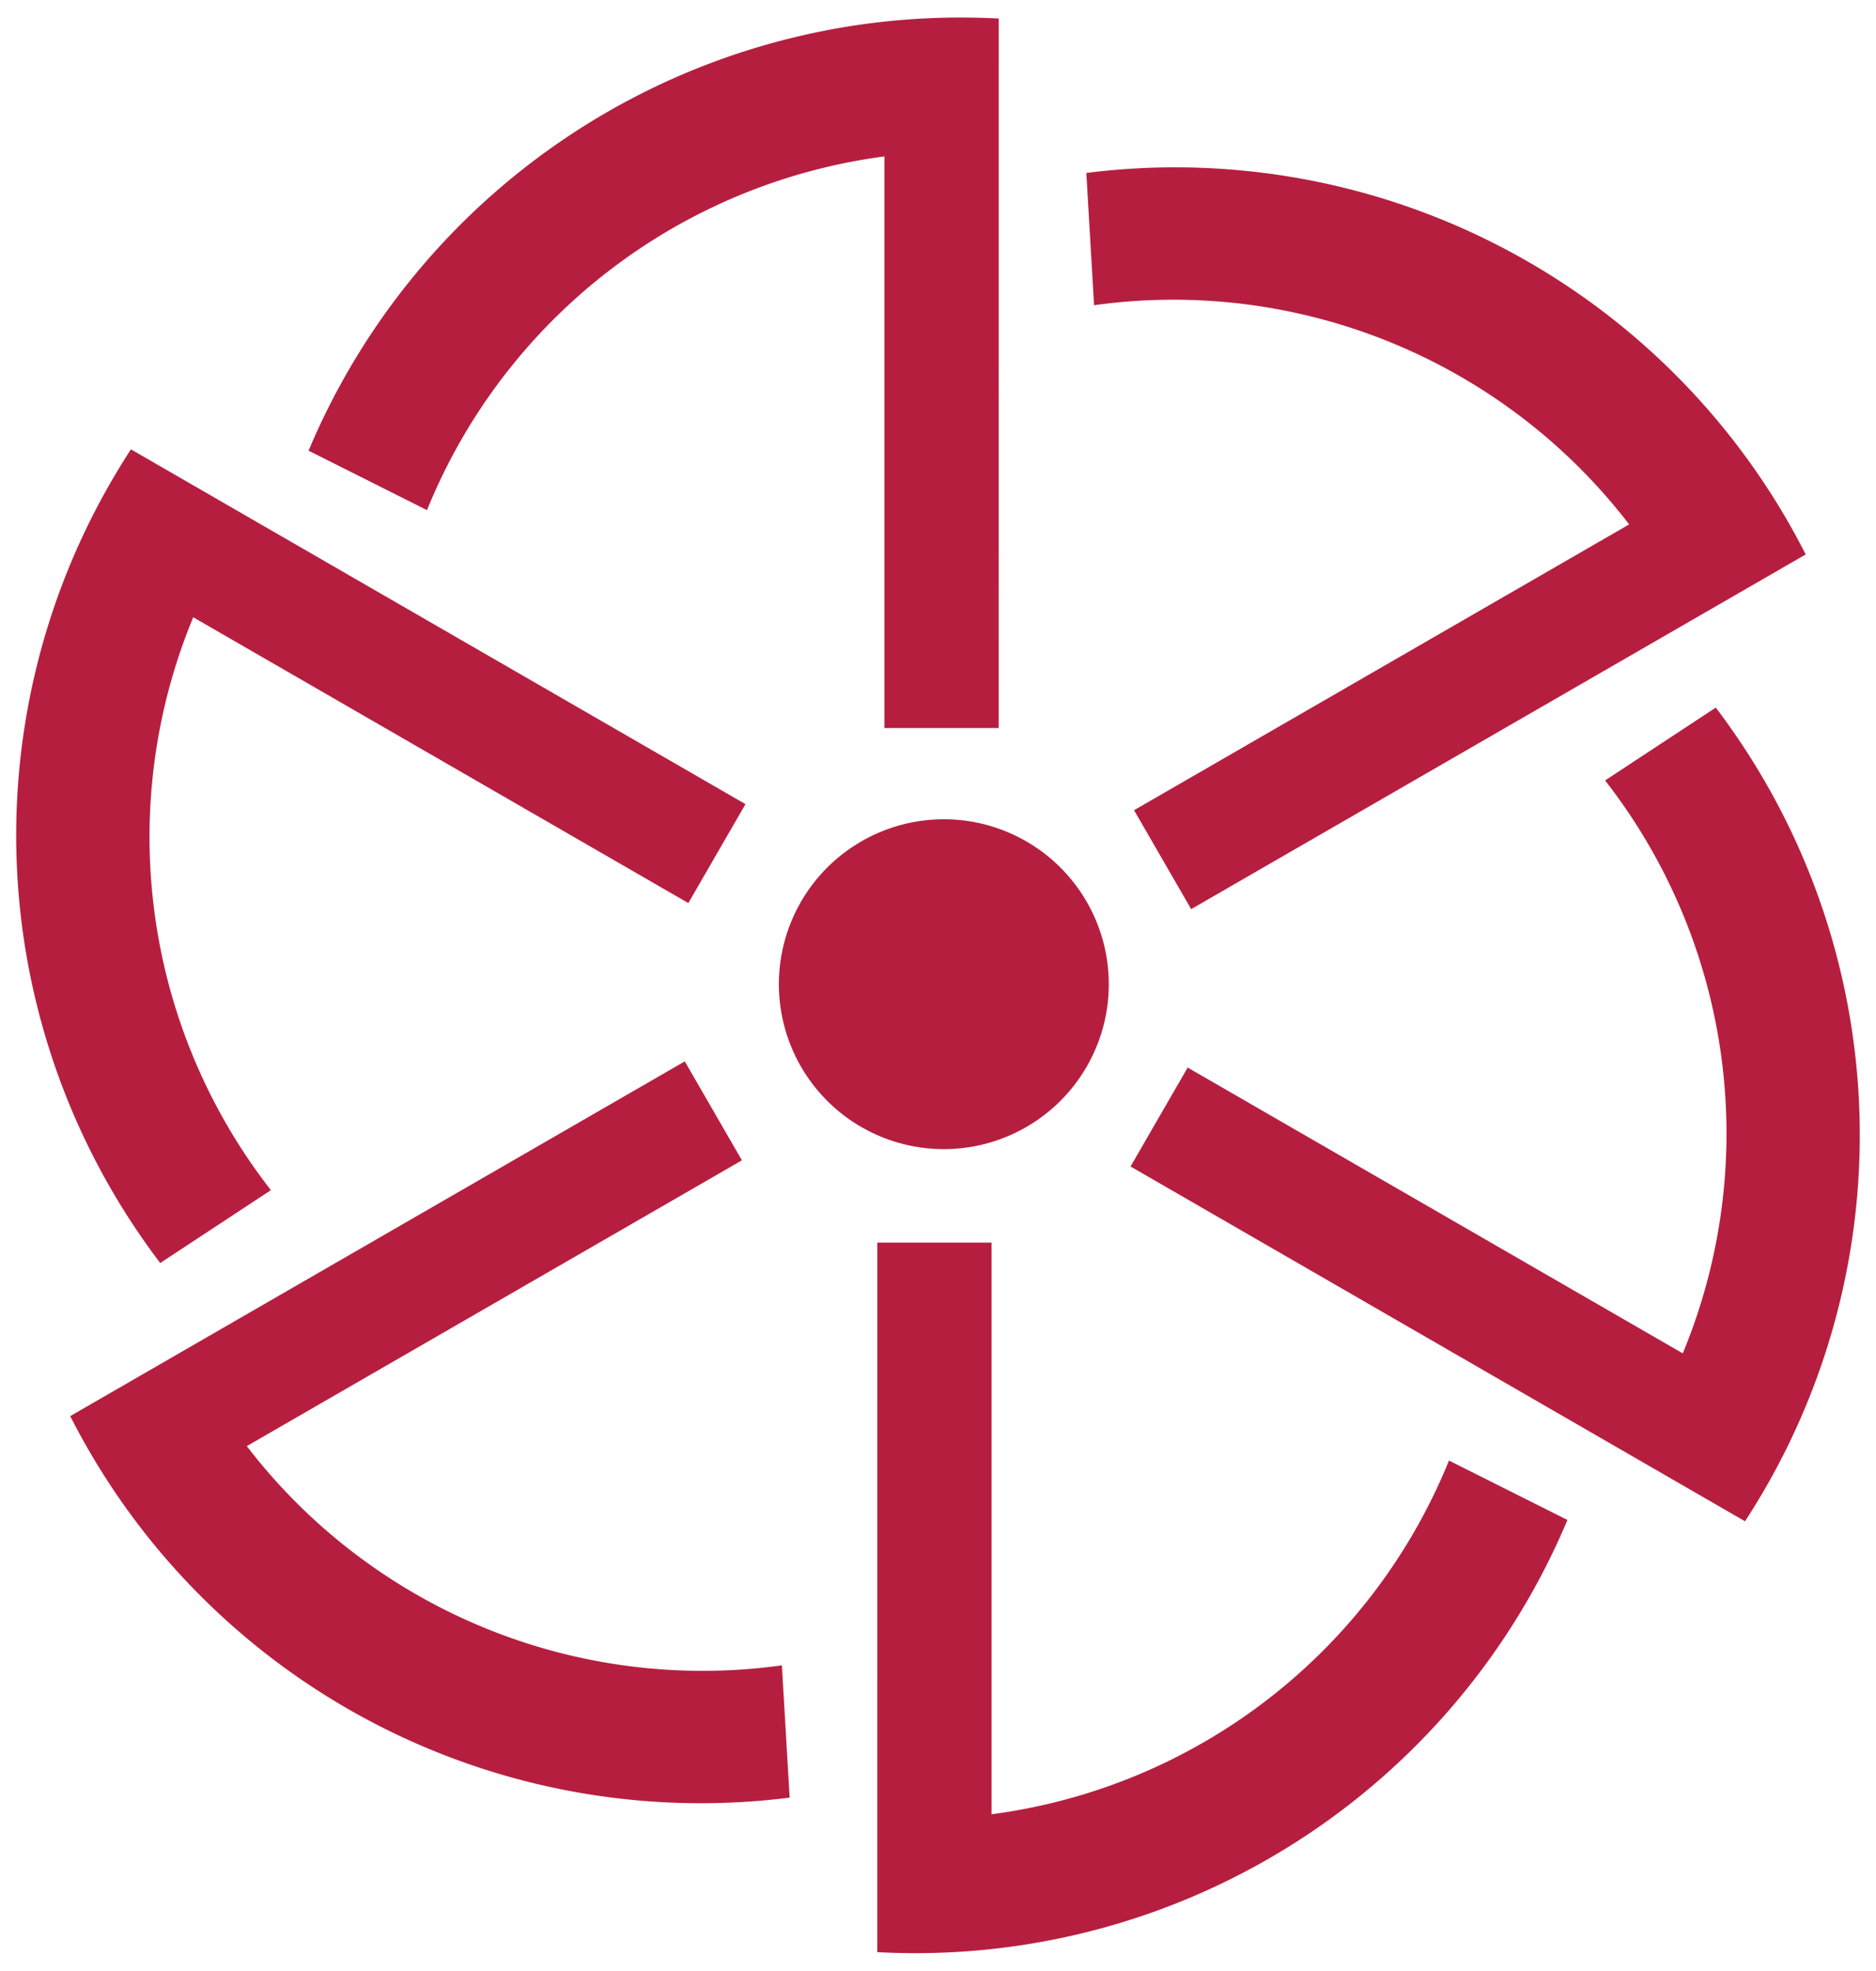
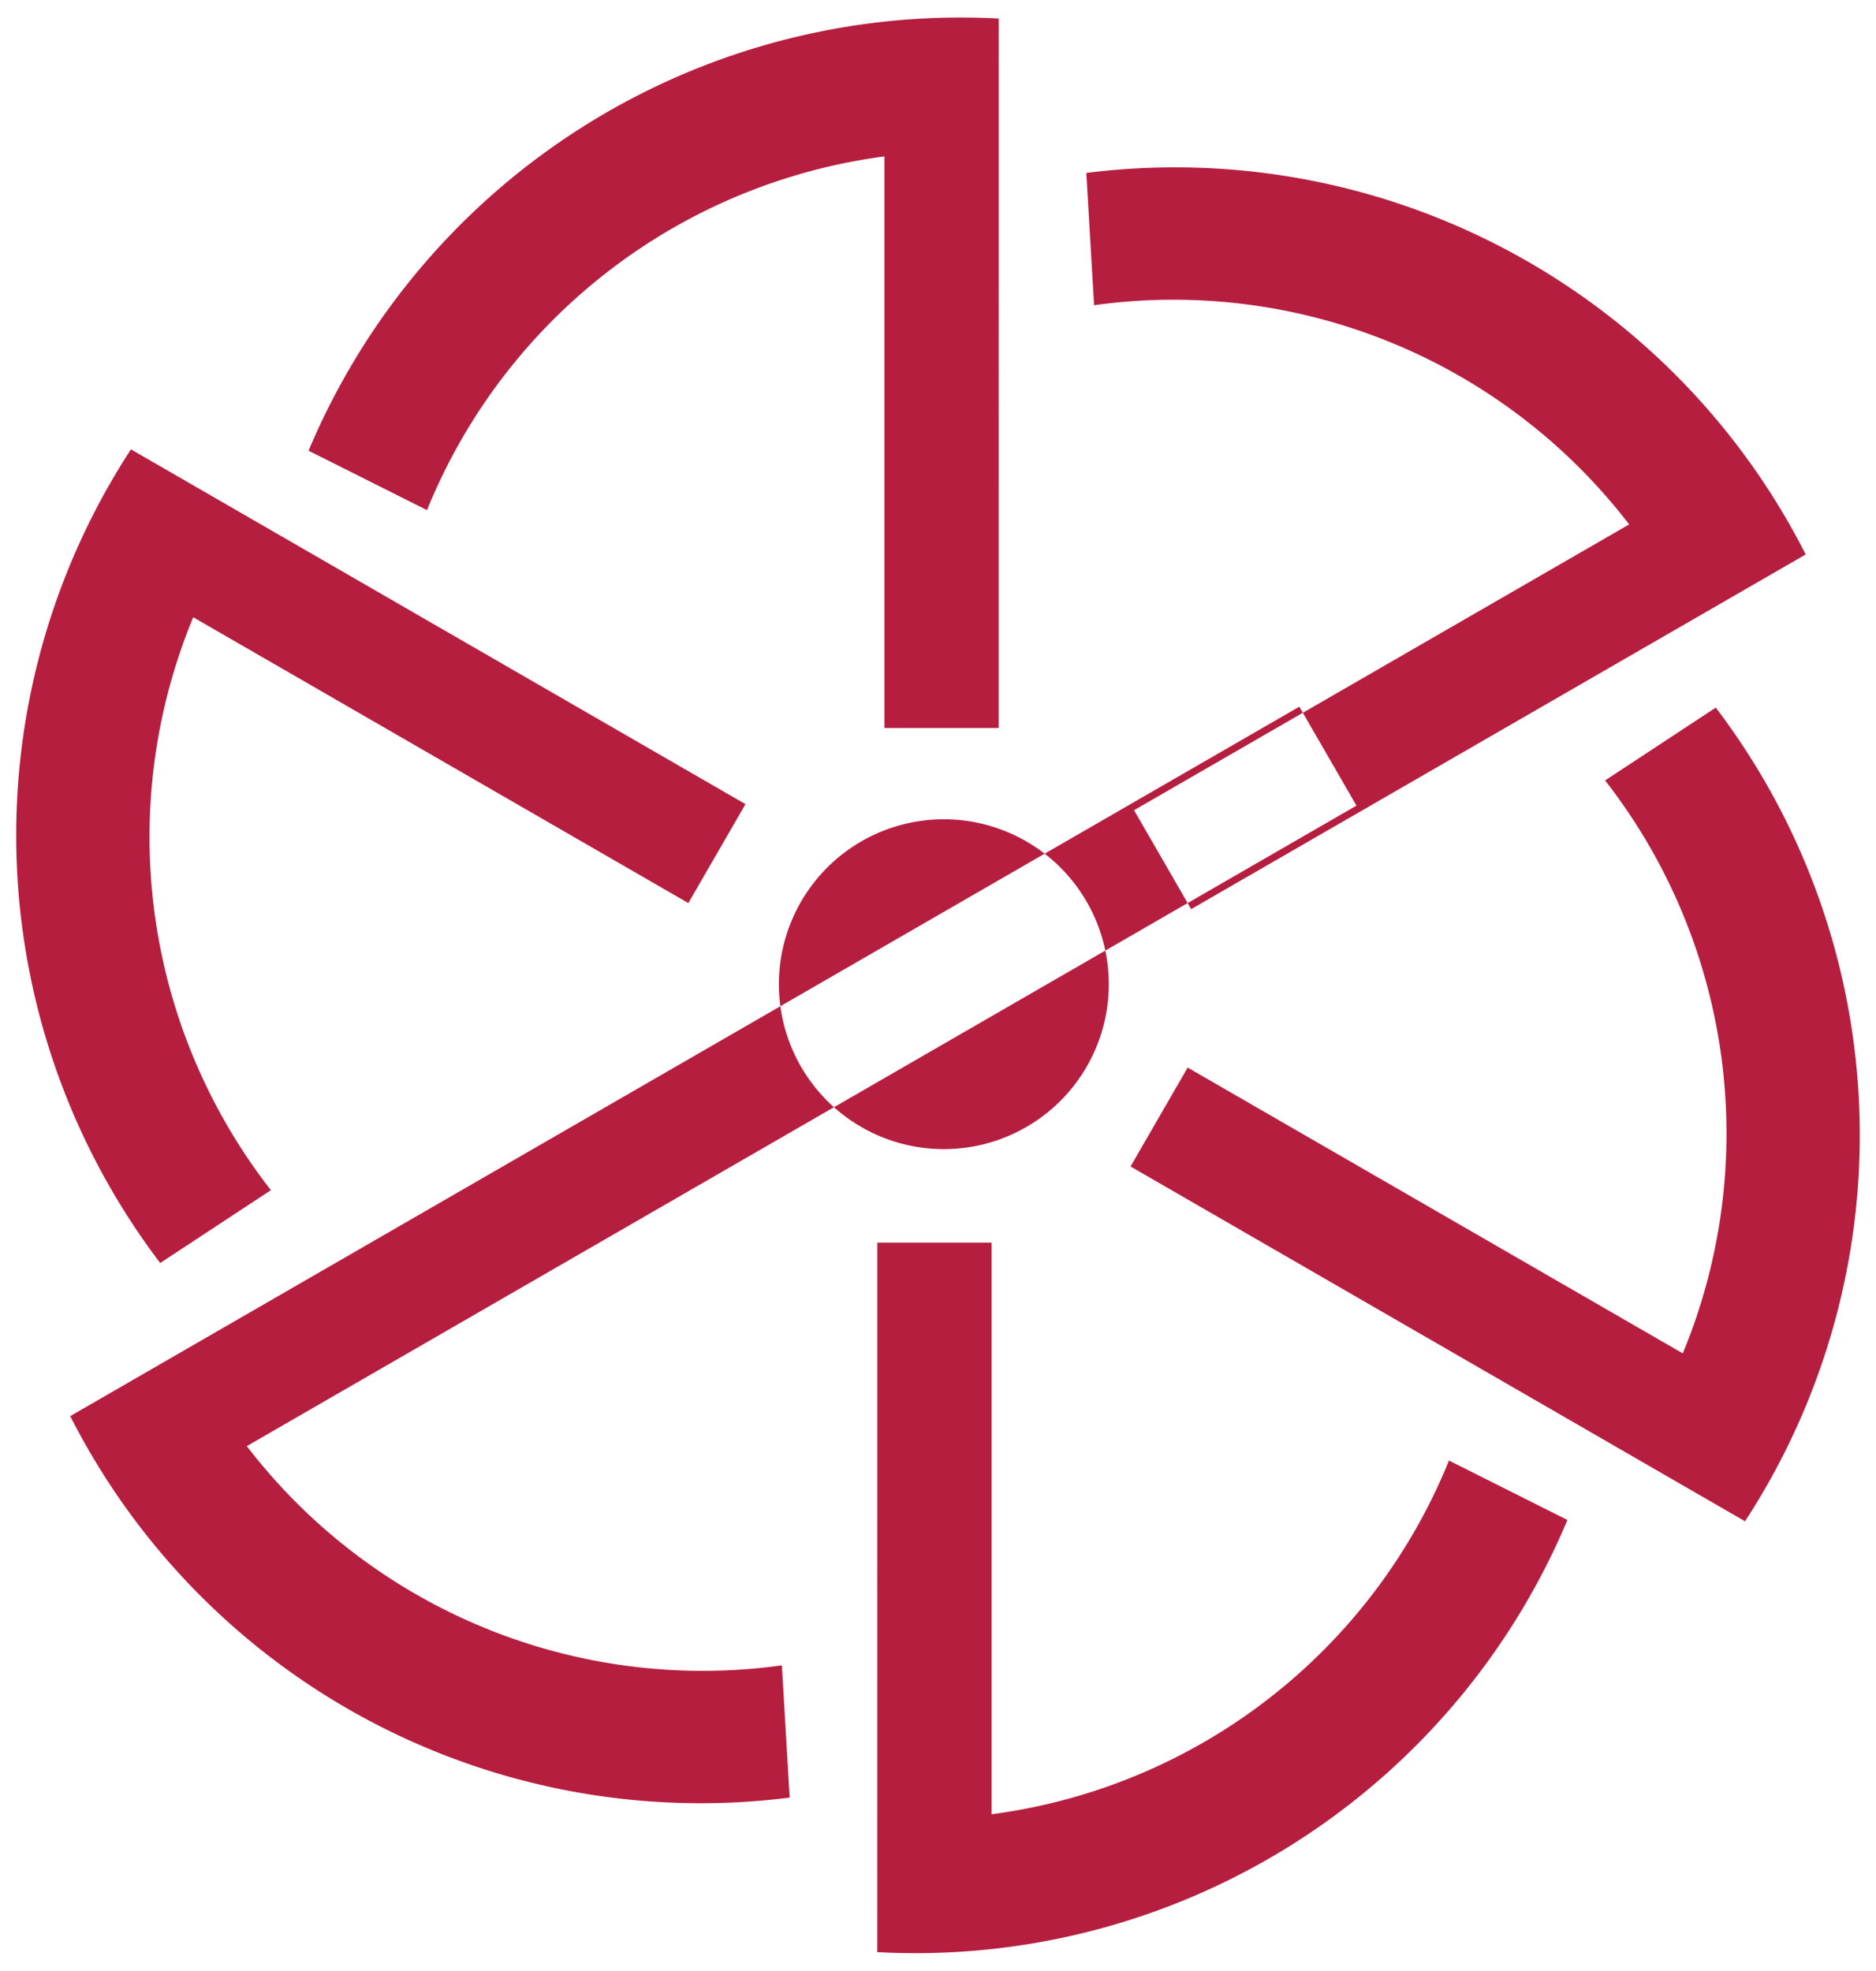
<svg xmlns="http://www.w3.org/2000/svg" id="Ebene_1" data-name="Ebene 1" viewBox="0 0 79 83">
  <defs>
    <style>.cls-1{fill:#b61e3f;fill-rule:evenodd;}</style>
  </defs>
-   <path class="cls-1" d="M32.8,41.452a6.946,6.946,0,1,1,6.946,6.946,6.946,6.946,0,0,1-6.946-6.946m4.145,10.884H41.756V76.412A24.193,24.193,0,0,0,61.018,61.514l4.988,2.503a29.772,29.772,0,0,1-27.453,18.245q-.809,0-1.609-.043Zm5.11-21.673H37.243V6.588A24.194,24.194,0,0,0,17.981,21.486L12.994,18.982A29.773,29.773,0,0,1,40.447.738q.809,0,1.609.042Zm5.553,18.466,2.406-4.166L70.863,57a24.193,24.193,0,0,0-3.271-24.13l4.661-3.068a29.774,29.774,0,0,1,2.074,32.898q-.406.702-.842,1.372ZM31.393,33.868l-2.406,4.167L8.137,25.997a24.195,24.195,0,0,0,3.271,24.13L6.747,53.195A29.773,29.773,0,0,1,4.672,20.297q.406-.702.842-1.372Zm18.768,4.423-2.405-4.167L68.605,22.087a24.192,24.192,0,0,0-22.533-9.232l-.326-5.571a29.774,29.774,0,0,1,29.527,14.653q.404.702.767,1.415Zm-21.324,6.412,2.406,4.167L10.393,60.907a24.195,24.195,0,0,0,22.533,9.233l.327,5.571A29.774,29.774,0,0,1,3.724,61.058q-.404-.701-.767-1.415Z" />
+   <path class="cls-1" d="M32.8,41.452a6.946,6.946,0,1,1,6.946,6.946,6.946,6.946,0,0,1-6.946-6.946m4.145,10.884H41.756V76.412A24.193,24.193,0,0,0,61.018,61.514l4.988,2.503a29.772,29.772,0,0,1-27.453,18.245q-.809,0-1.609-.043Zm5.11-21.673H37.243V6.588A24.194,24.194,0,0,0,17.981,21.486L12.994,18.982A29.773,29.773,0,0,1,40.447.738q.809,0,1.609.042Zm5.553,18.466,2.406-4.166L70.863,57a24.193,24.193,0,0,0-3.271-24.13l4.661-3.068a29.774,29.774,0,0,1,2.074,32.898q-.406.702-.842,1.372ZM31.393,33.868l-2.406,4.167L8.137,25.997a24.195,24.195,0,0,0,3.271,24.13L6.747,53.195A29.773,29.773,0,0,1,4.672,20.297q.406-.702.842-1.372Zm18.768,4.423-2.405-4.167L68.605,22.087a24.192,24.192,0,0,0-22.533-9.232l-.326-5.571a29.774,29.774,0,0,1,29.527,14.653q.404.702.767,1.415m-21.324,6.412,2.406,4.167L10.393,60.907a24.195,24.195,0,0,0,22.533,9.233l.327,5.571A29.774,29.774,0,0,1,3.724,61.058q-.404-.701-.767-1.415Z" />
</svg>